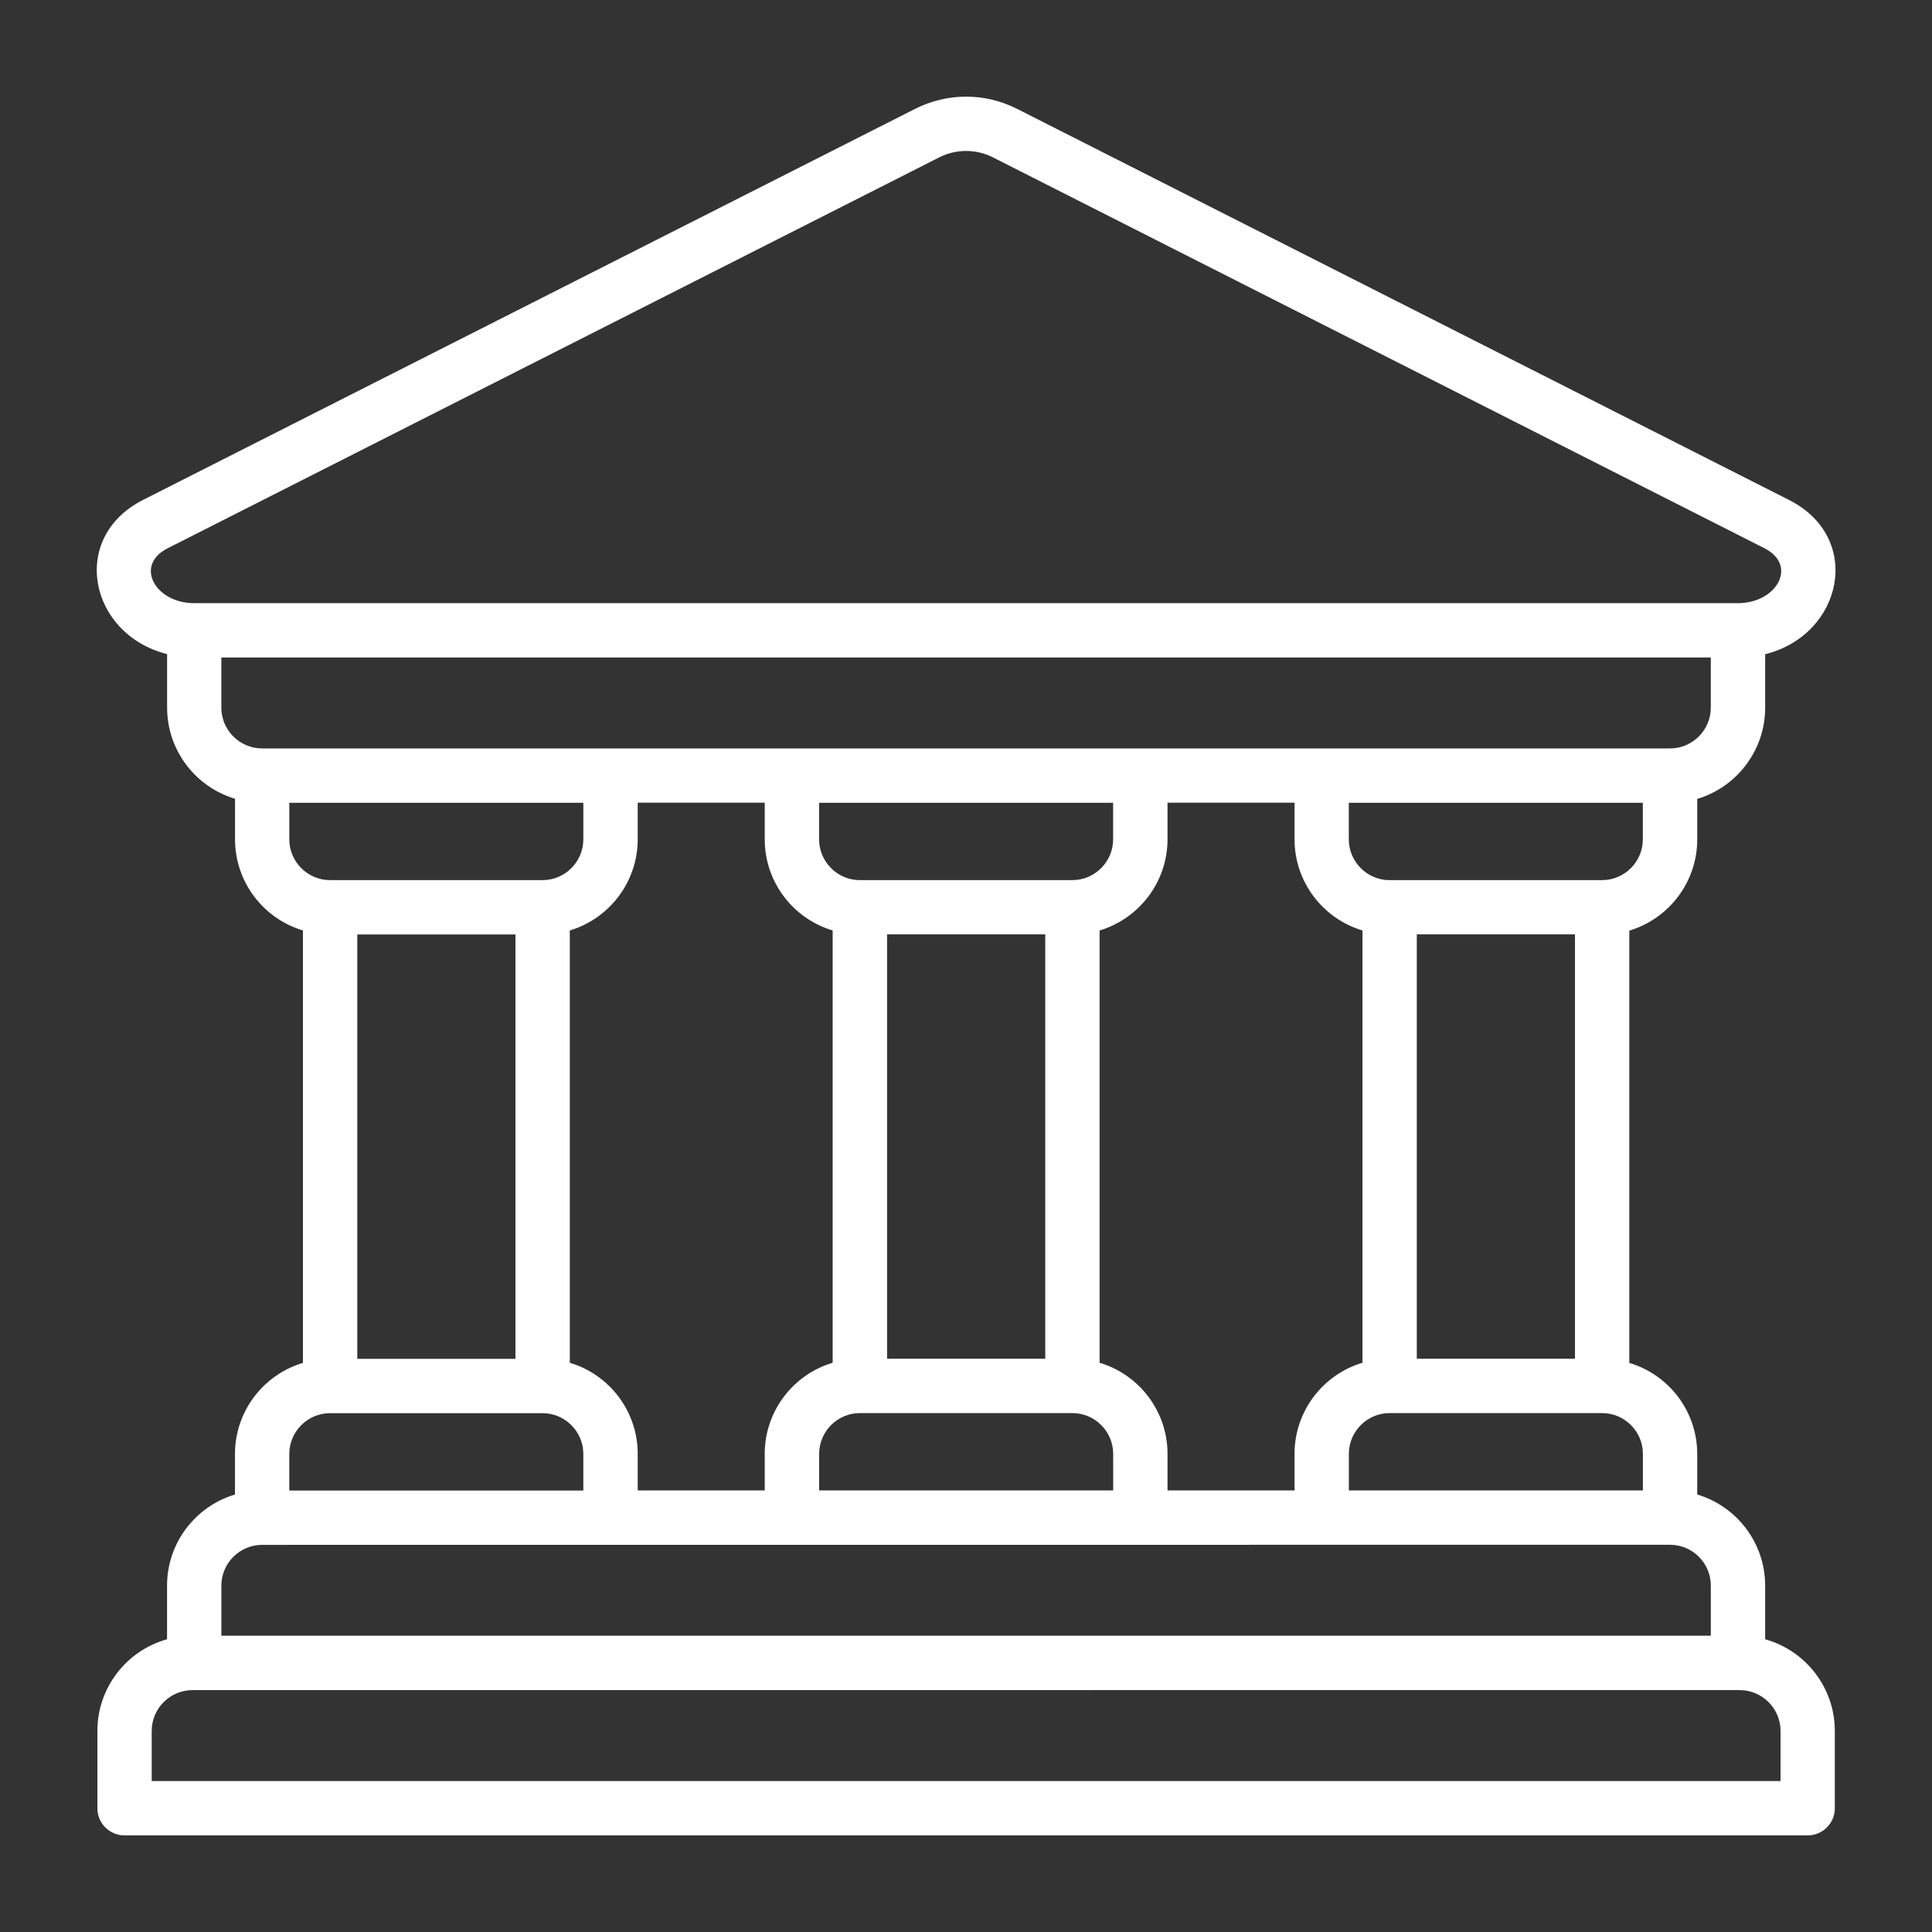
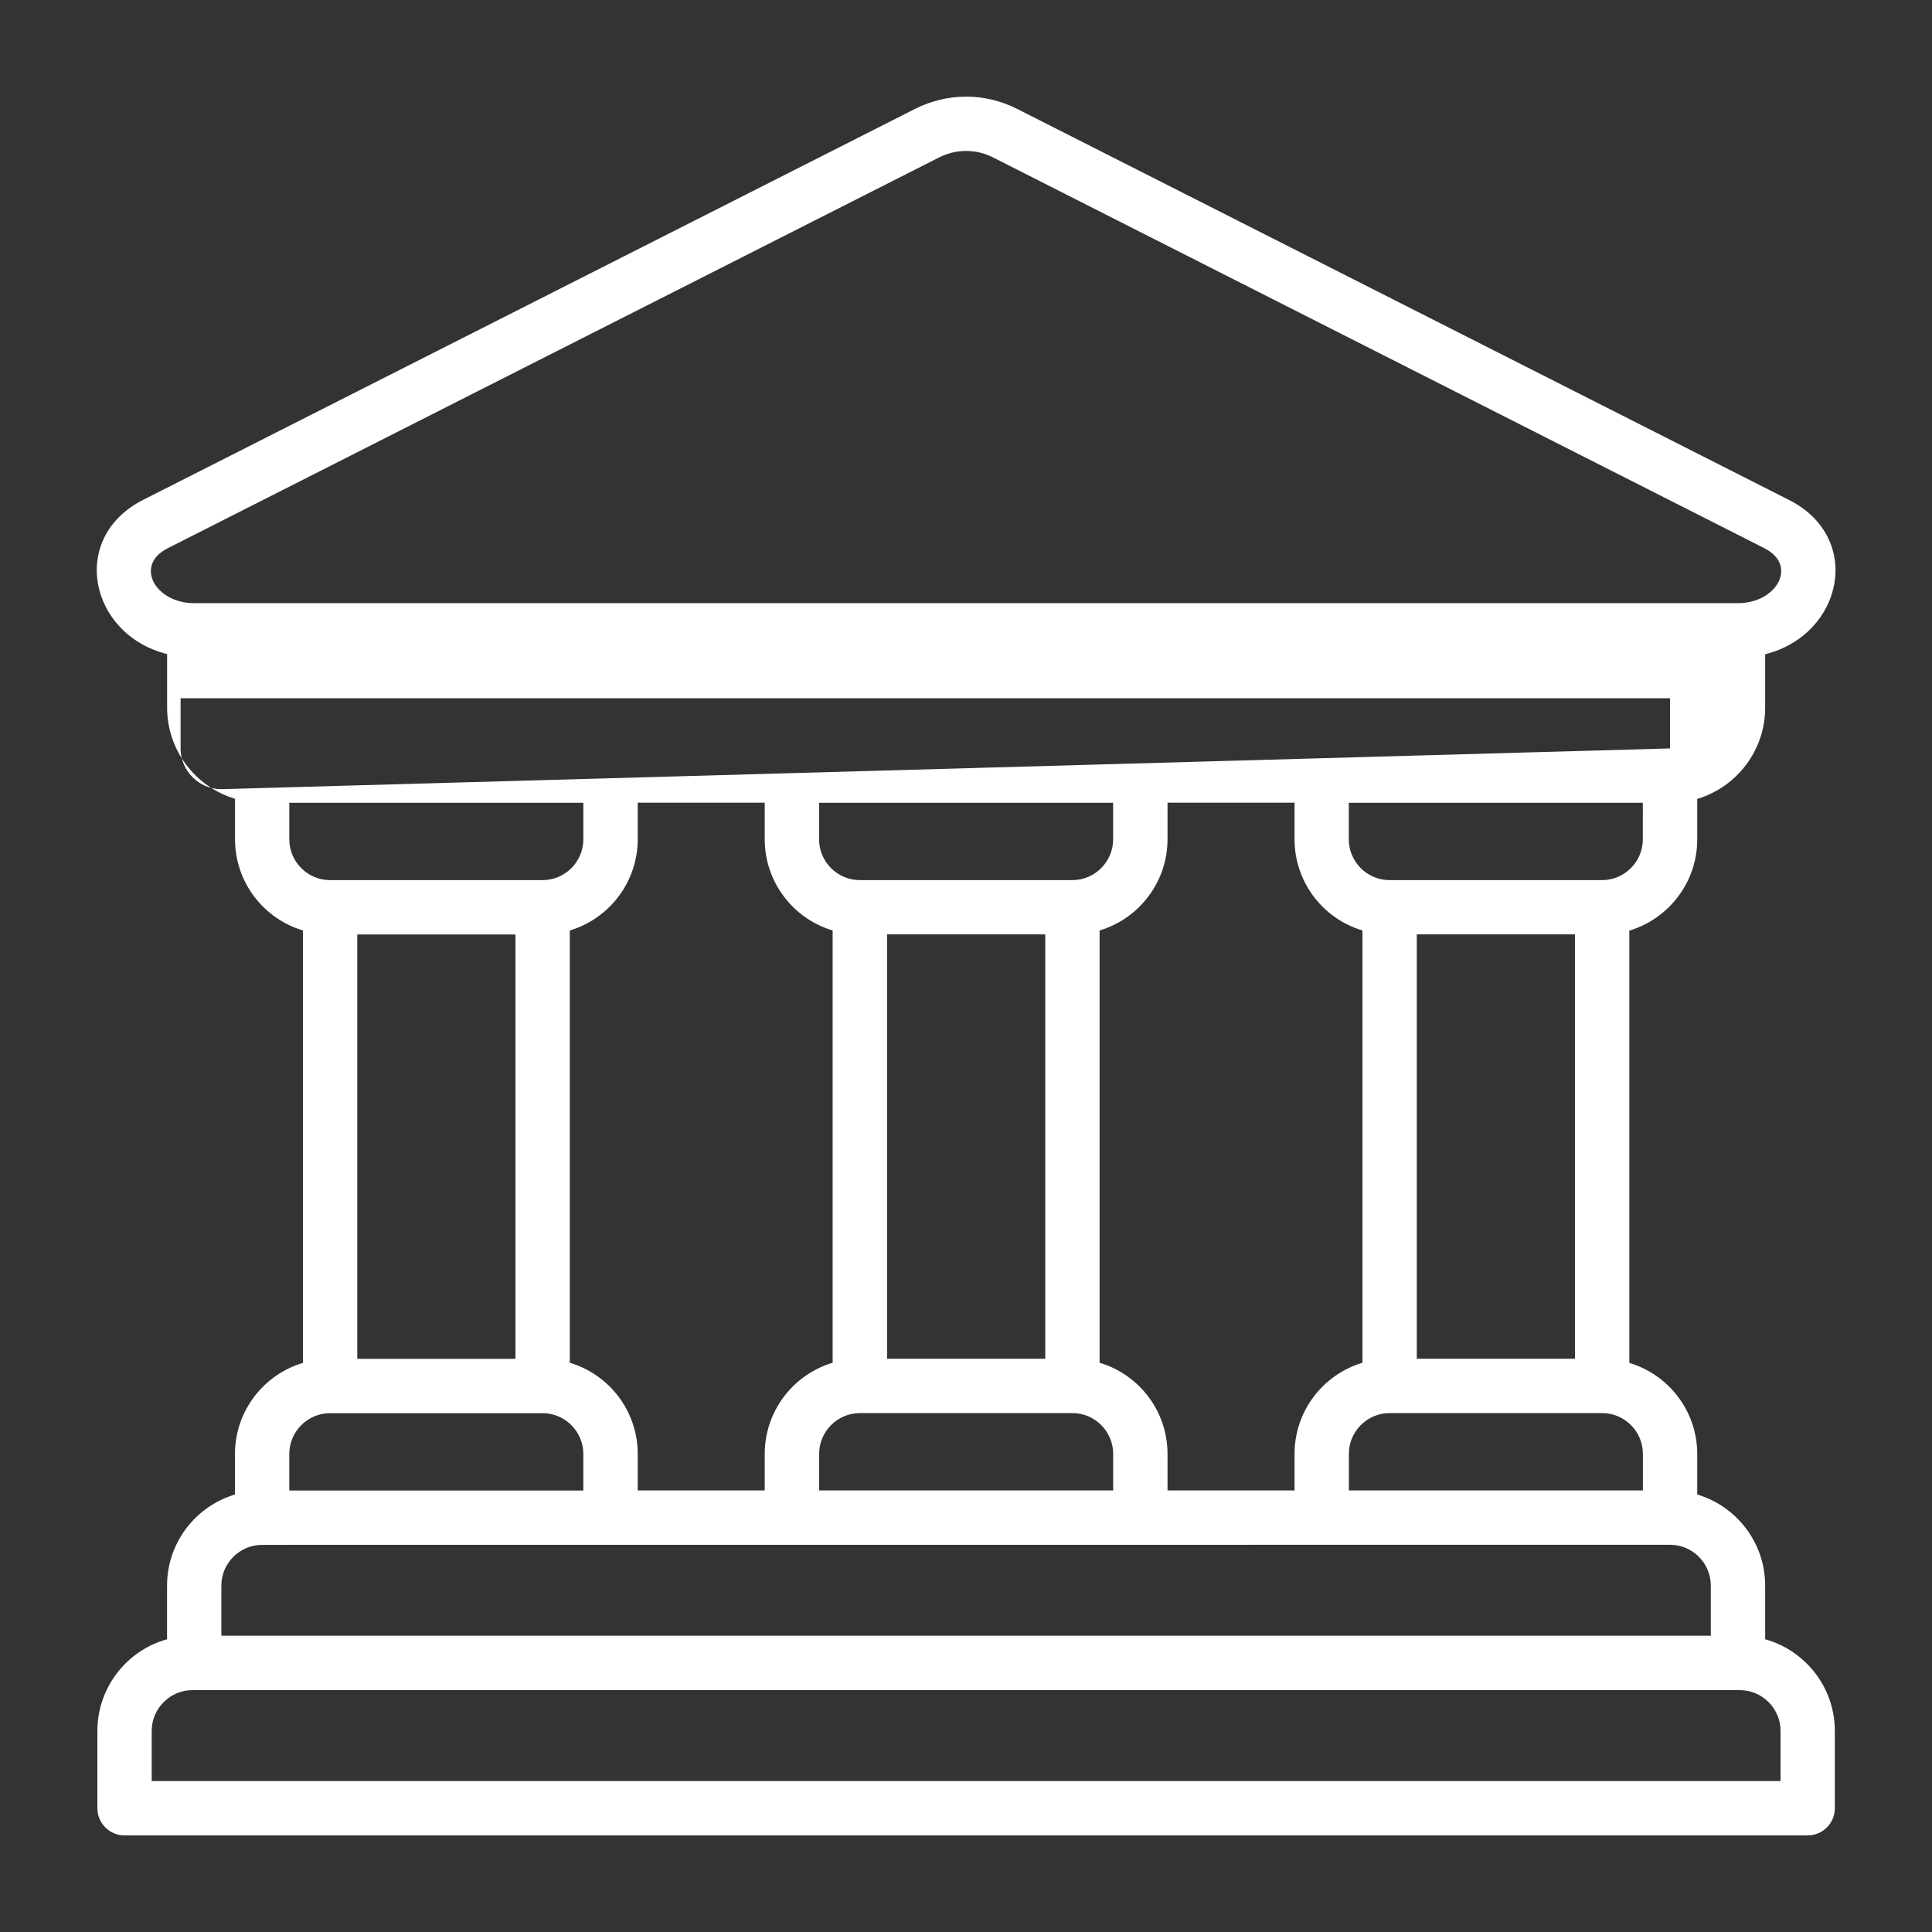
<svg xmlns="http://www.w3.org/2000/svg" width="1200pt" height="1200pt" version="1.1" viewBox="0 0 1200 1200">
  <rect x="0" y="0" width="1200" height="1200" fill="#333333" stroke="none" />
-   <path d="m1037.3 464.86c13.922 0 25.312-11.391 25.312-25.312v-31.172h-925.13v31.172c0 13.922 11.391 25.312 25.312 25.312zm-717.14 379.13v-263.58h-98.25v263.58zm33.75-266.06v268.5c24.656 7.359 42.188 30.188 42.188 56.578v22.734h78.891v-22.734c0-26.391 17.531-49.219 42.188-56.578v-268.5c-24.656-7.359-42.188-30.188-42.188-56.625v-22.734h-78.891v22.734c0 26.391-17.531 49.219-42.188 56.625zm-165.74 268.5v-268.5c-24.656-7.359-42.188-30.188-42.188-56.625v-25.172c-24.656-7.359-42.188-30.188-42.188-56.625v-33.234c-48.328-12.141-61.219-72.328-14.859-95.812l479.39-242.81c20.109-10.172 43.406-10.172 63.469 0l479.44 242.9c46.359 23.484 33.469 83.672-14.859 95.812v33.234c0 26.391-17.531 49.219-42.188 56.625v25.172c0 26.391-17.531 49.219-42.188 56.625v268.5c24.656 7.359 42.188 30.188 42.188 56.578v25.172c24.656 7.359 42.188 30.188 42.188 56.578v33.328c25.172 7.031 43.266 30.094 43.266 56.906v48.047c0 9.328-7.547 16.875-16.875 16.875h-1045.4c-9.328 0-16.875-7.547-16.875-16.875v-48.047c0-26.812 18.094-49.922 43.266-56.906v-33.328c0-26.391 17.531-49.219 42.188-56.578v-25.172c0-26.391 17.531-49.219 42.188-56.578zm832.26 79.312v-22.734c0-13.922-11.391-25.312-25.312-25.312h-132c-13.922 0-25.312 11.391-25.312 25.312v22.734zm-216.37 0v-22.734c0-26.391 17.531-49.219 42.188-56.578v-268.5c-24.656-7.359-42.188-30.188-42.188-56.625v-22.734h-78.891v22.734c0 26.391-17.531 49.219-42.188 56.625v268.5c24.656 7.359 42.188 30.188 42.188 56.578v22.734zm75.938-81.797h98.25v-263.58h-98.25zm-188.58 81.797h-182.63v-22.734c0-13.922 11.391-25.312 25.312-25.312h132c13.922 0 25.312 11.391 25.312 25.312zm-140.44-81.797h98.25v-263.58h-98.25zm529.64 205.78-961.08 0.047c-13.922 0-25.312 11.391-25.312 25.312v31.172h1011.7v-31.172c0-13.922-11.391-25.312-25.312-25.312zm-943.08-33.75h925.08v-31.172c0-13.922-11.391-25.312-25.312-25.312l-874.5 0.047c-13.922 0-25.312 11.391-25.312 25.312v31.172zm958.55-675.37-479.44-242.9c-10.359-5.25-22.781-5.25-33.188 0l-479.44 242.9c-20.719 10.5-7.688 34.031 16.594 34.031h958.82c24.234 0 37.312-23.531 16.594-34.031zm-916.4 585.19v-22.734c0-13.922 11.391-25.312 25.312-25.312h132c13.922 0 25.312 11.391 25.312 25.312v22.734zm511.69-427.18v22.734c0 13.922-11.391 25.312-25.312 25.312h-132c-13.922 0-25.312-11.391-25.312-25.312v-22.734zm-329.06 0v22.734c0 13.922-11.391 25.312-25.312 25.312h-132c-13.922 0-25.312-11.391-25.312-25.312v-22.734zm658.08 0h-182.63v22.734c0 13.922 11.391 25.312 25.312 25.312h132c13.922 0 25.312-11.391 25.312-25.312z" fill="#fff" fill-rule="evenodd" />
+   <path d="m1037.3 464.86v-31.172h-925.13v31.172c0 13.922 11.391 25.312 25.312 25.312zm-717.14 379.13v-263.58h-98.25v263.58zm33.75-266.06v268.5c24.656 7.359 42.188 30.188 42.188 56.578v22.734h78.891v-22.734c0-26.391 17.531-49.219 42.188-56.578v-268.5c-24.656-7.359-42.188-30.188-42.188-56.625v-22.734h-78.891v22.734c0 26.391-17.531 49.219-42.188 56.625zm-165.74 268.5v-268.5c-24.656-7.359-42.188-30.188-42.188-56.625v-25.172c-24.656-7.359-42.188-30.188-42.188-56.625v-33.234c-48.328-12.141-61.219-72.328-14.859-95.812l479.39-242.81c20.109-10.172 43.406-10.172 63.469 0l479.44 242.9c46.359 23.484 33.469 83.672-14.859 95.812v33.234c0 26.391-17.531 49.219-42.188 56.625v25.172c0 26.391-17.531 49.219-42.188 56.625v268.5c24.656 7.359 42.188 30.188 42.188 56.578v25.172c24.656 7.359 42.188 30.188 42.188 56.578v33.328c25.172 7.031 43.266 30.094 43.266 56.906v48.047c0 9.328-7.547 16.875-16.875 16.875h-1045.4c-9.328 0-16.875-7.547-16.875-16.875v-48.047c0-26.812 18.094-49.922 43.266-56.906v-33.328c0-26.391 17.531-49.219 42.188-56.578v-25.172c0-26.391 17.531-49.219 42.188-56.578zm832.26 79.312v-22.734c0-13.922-11.391-25.312-25.312-25.312h-132c-13.922 0-25.312 11.391-25.312 25.312v22.734zm-216.37 0v-22.734c0-26.391 17.531-49.219 42.188-56.578v-268.5c-24.656-7.359-42.188-30.188-42.188-56.625v-22.734h-78.891v22.734c0 26.391-17.531 49.219-42.188 56.625v268.5c24.656 7.359 42.188 30.188 42.188 56.578v22.734zm75.938-81.797h98.25v-263.58h-98.25zm-188.58 81.797h-182.63v-22.734c0-13.922 11.391-25.312 25.312-25.312h132c13.922 0 25.312 11.391 25.312 25.312zm-140.44-81.797h98.25v-263.58h-98.25zm529.64 205.78-961.08 0.047c-13.922 0-25.312 11.391-25.312 25.312v31.172h1011.7v-31.172c0-13.922-11.391-25.312-25.312-25.312zm-943.08-33.75h925.08v-31.172c0-13.922-11.391-25.312-25.312-25.312l-874.5 0.047c-13.922 0-25.312 11.391-25.312 25.312v31.172zm958.55-675.37-479.44-242.9c-10.359-5.25-22.781-5.25-33.188 0l-479.44 242.9c-20.719 10.5-7.688 34.031 16.594 34.031h958.82c24.234 0 37.312-23.531 16.594-34.031zm-916.4 585.19v-22.734c0-13.922 11.391-25.312 25.312-25.312h132c13.922 0 25.312 11.391 25.312 25.312v22.734zm511.69-427.18v22.734c0 13.922-11.391 25.312-25.312 25.312h-132c-13.922 0-25.312-11.391-25.312-25.312v-22.734zm-329.06 0v22.734c0 13.922-11.391 25.312-25.312 25.312h-132c-13.922 0-25.312-11.391-25.312-25.312v-22.734zm658.08 0h-182.63v22.734c0 13.922 11.391 25.312 25.312 25.312h132c13.922 0 25.312-11.391 25.312-25.312z" fill="#fff" fill-rule="evenodd" />
</svg>